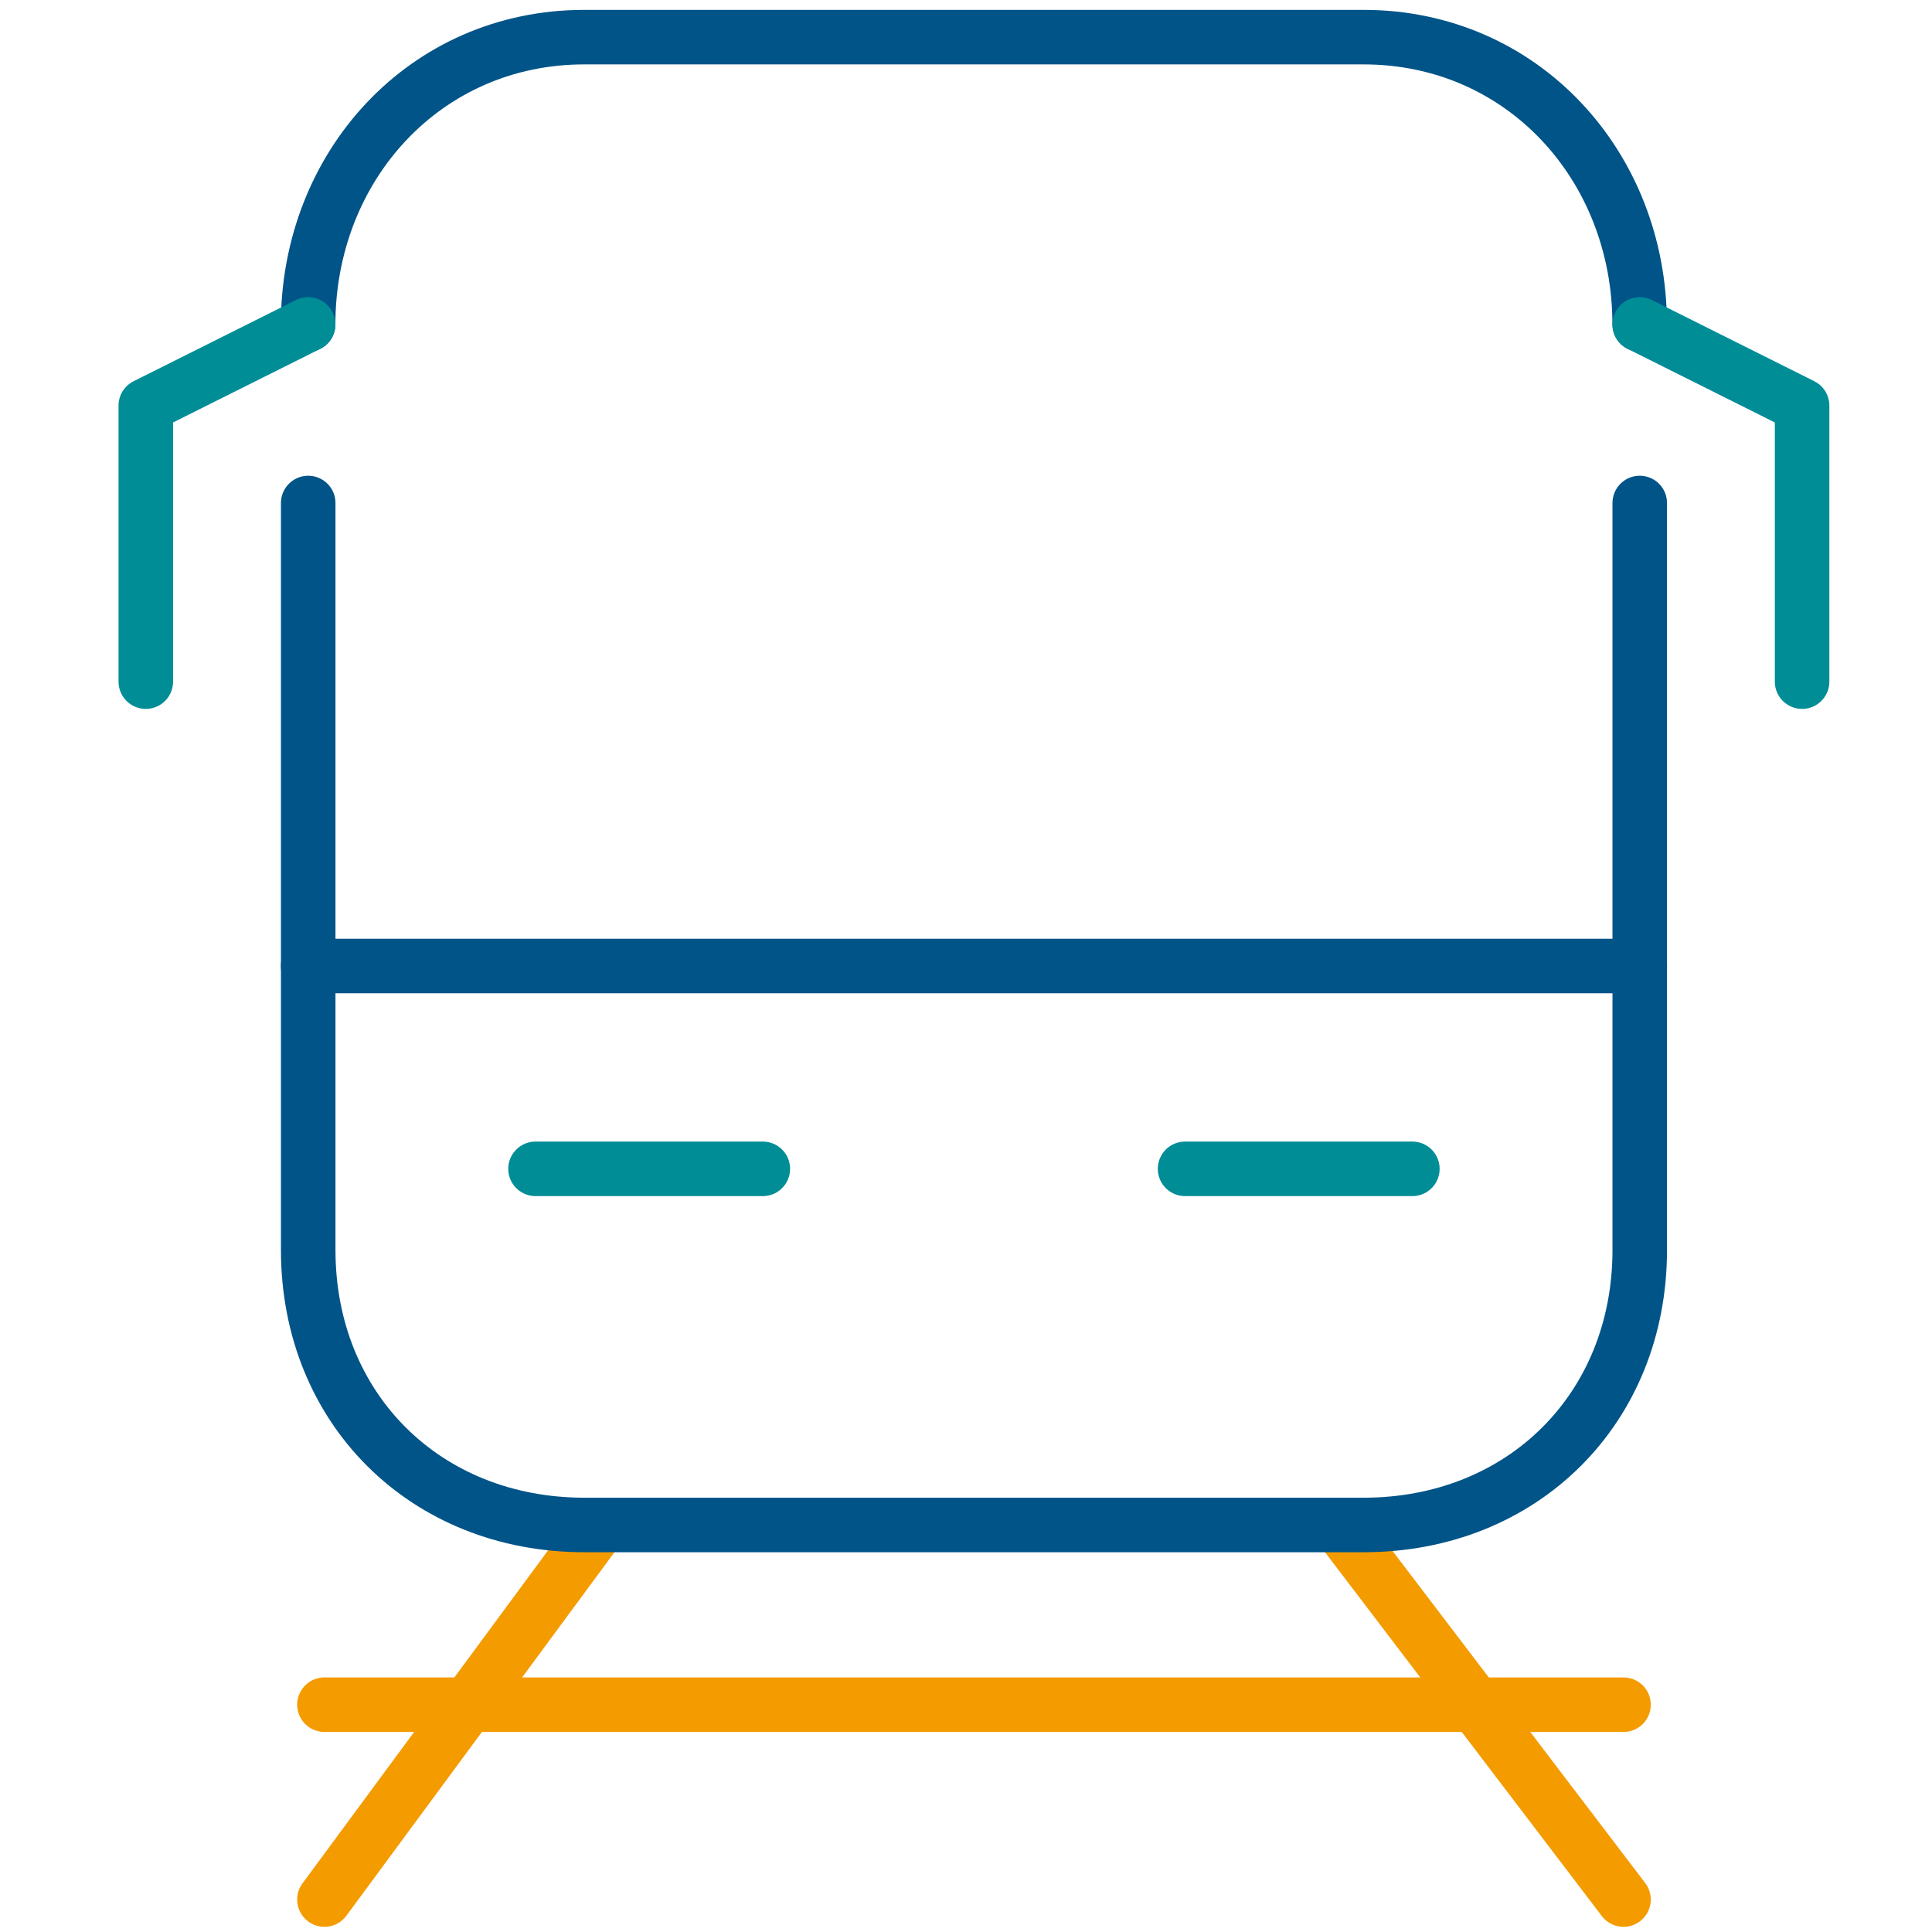
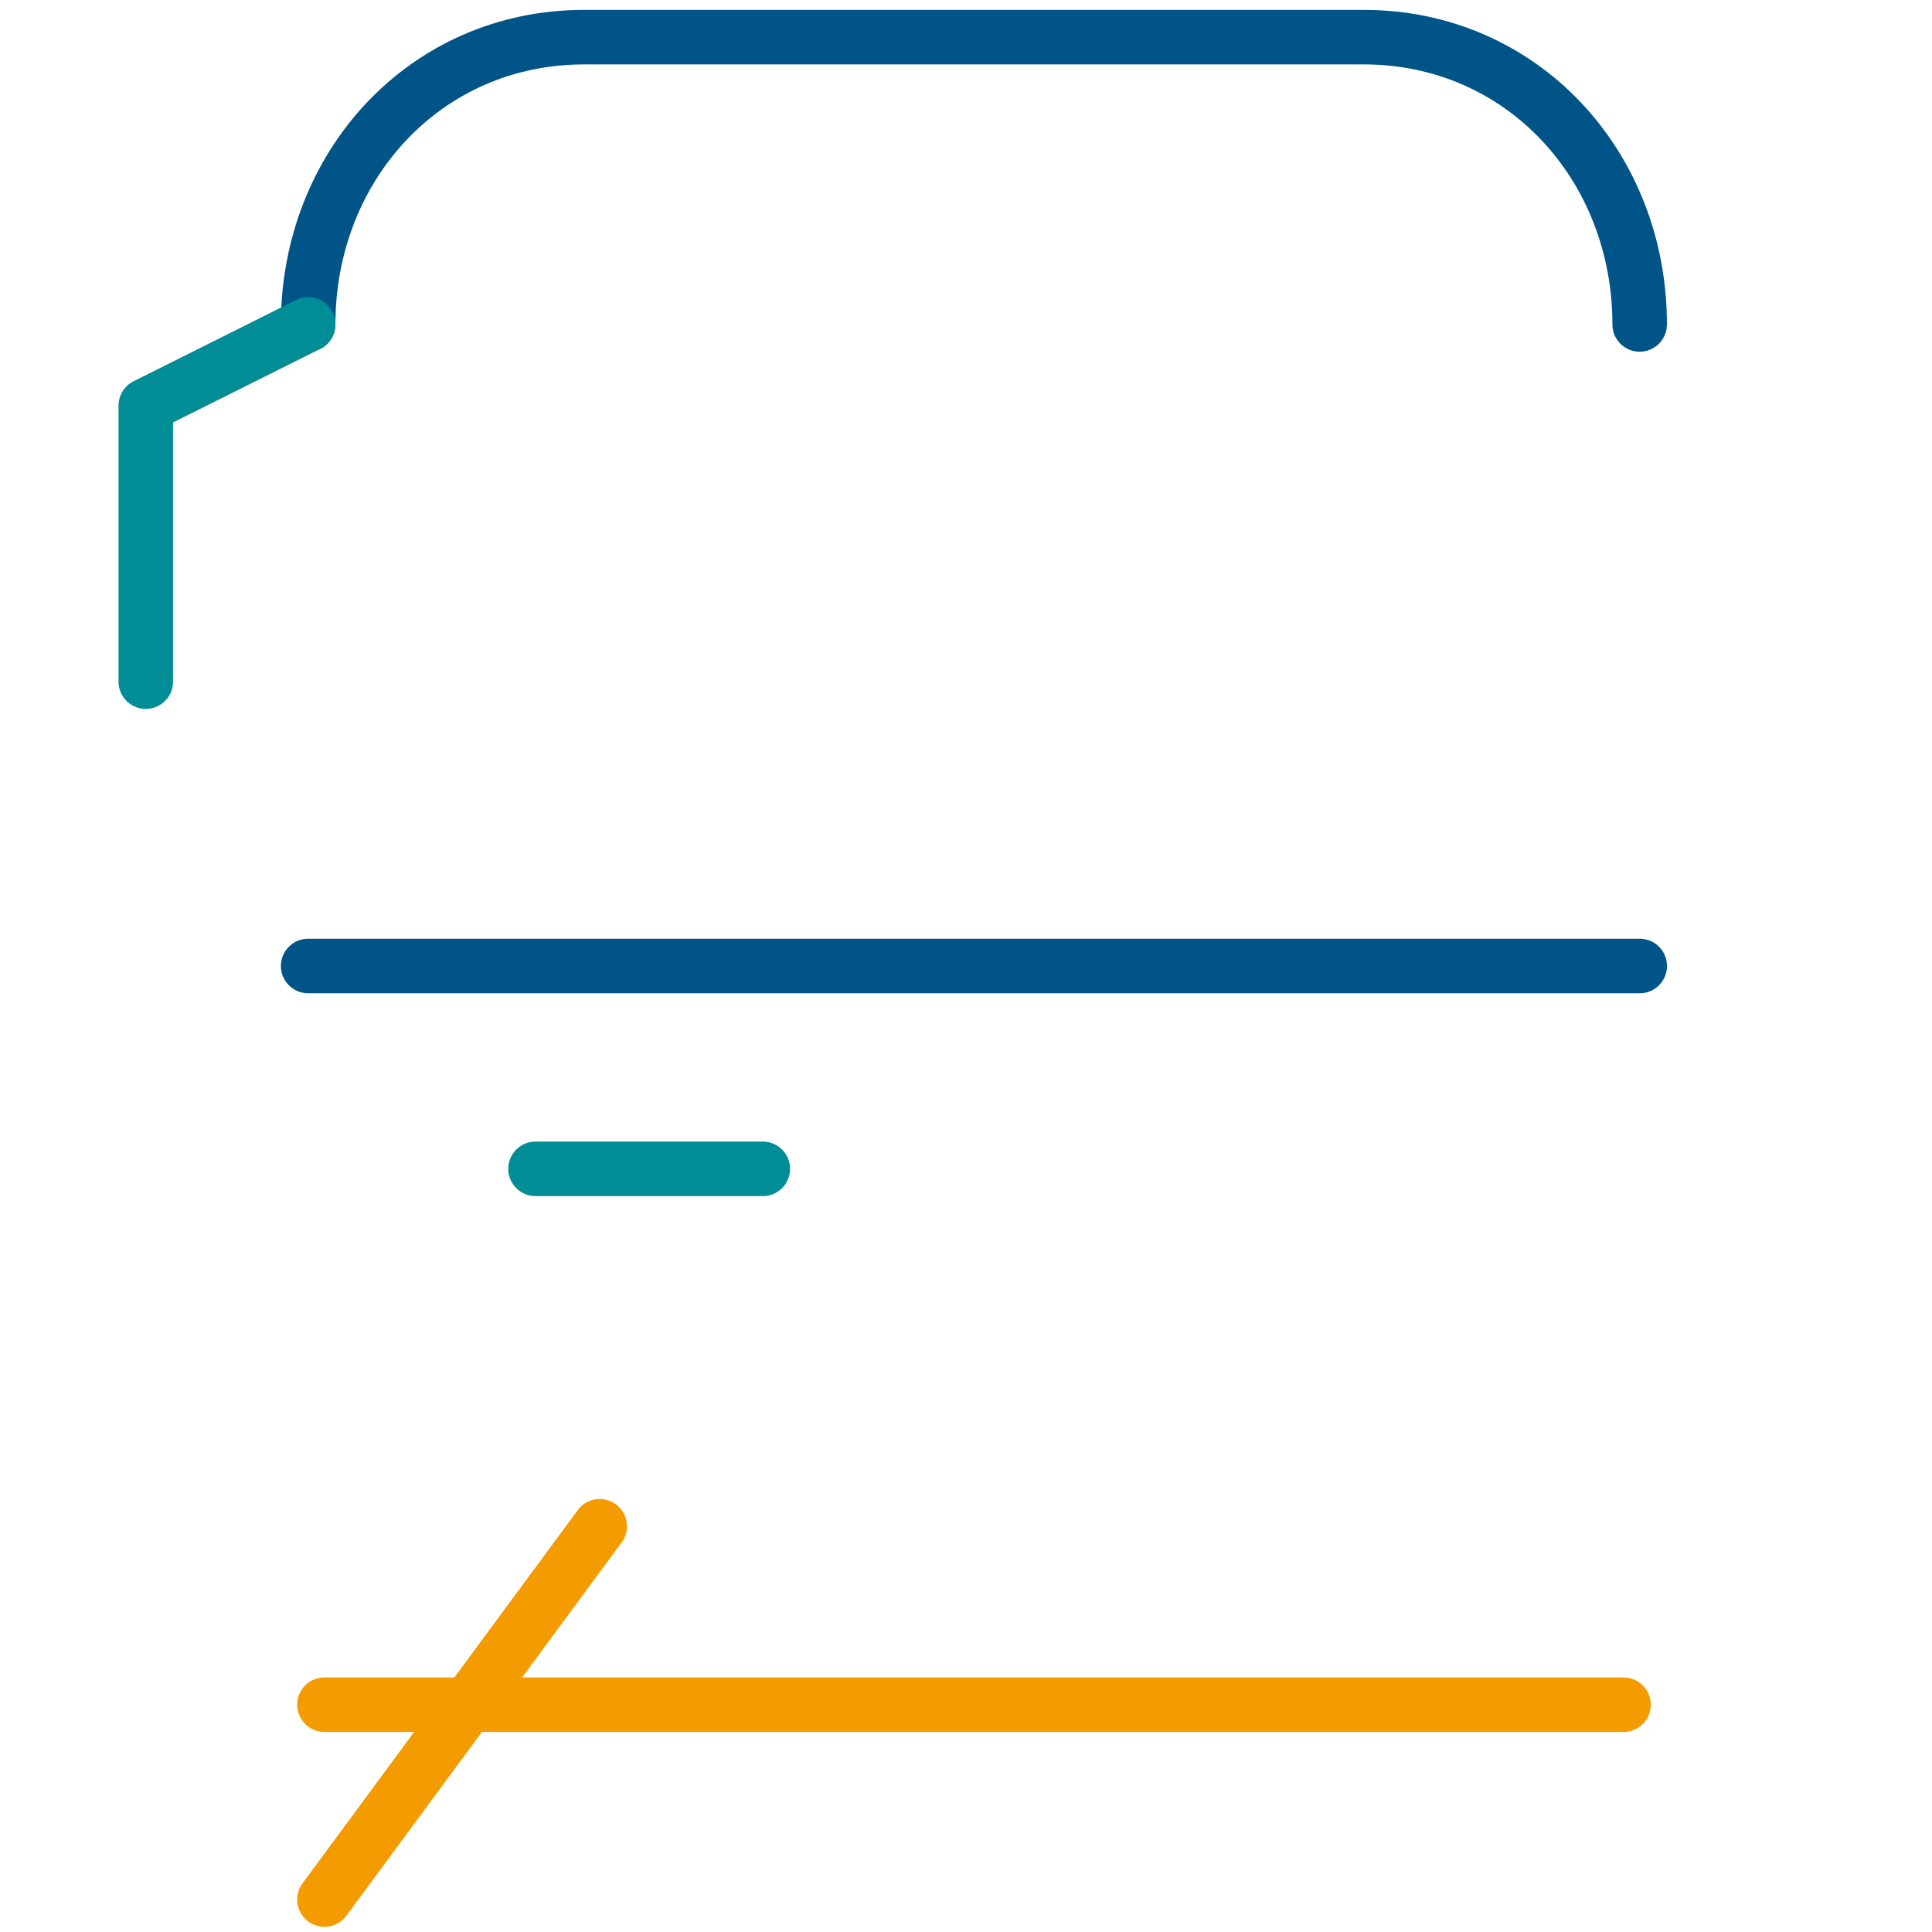
<svg xmlns="http://www.w3.org/2000/svg" version="1.1" x="0px" y="0px" viewBox="0 0 283.46 283.46" style="enable-background:new 0 0 283.46 283.46;" xml:space="preserve">
  <g id="transparant_vierkant">
    <rect style="opacity:0;fill:#FFFFFF;" width="283.46" height="283.46" />
  </g>
  <g id="icons">
    <line style="fill:none;stroke:#F49B00;stroke-width:8;stroke-linecap:round;stroke-linejoin:round;stroke-miterlimit:10;" x1="87.99" y1="223.93" x2="47.6" y2="278.7" />
-     <line style="fill:none;stroke:#F49B00;stroke-width:8;stroke-linecap:round;stroke-linejoin:round;stroke-miterlimit:10;" x1="196.53" y1="223.93" x2="238.2" y2="278.7" />
    <line style="fill:none;stroke:#F49B00;stroke-width:8;stroke-linecap:round;stroke-linejoin:round;stroke-miterlimit:10;" x1="47.6" y1="250.11" x2="238.2" y2="250.11" />
    <path style="fill:none;stroke:#005488;stroke-width:8;stroke-linecap:round;stroke-linejoin:round;stroke-miterlimit:10;" d="   M45.21,47.6c0-23.28,17.22-42.15,40.5-42.15h114.36c23.28,0,40.5,18.87,40.5,42.15" />
-     <path style="fill:none;stroke:#005488;stroke-width:8;stroke-linecap:round;stroke-linejoin:round;stroke-miterlimit:10;" d="   M240.58,73.8v109.6c0,23.28-17.22,40.34-40.5,40.34H85.72c-23.28,0-40.5-17.06-40.5-40.34V73.8" />
    <line style="fill:none;stroke:#005488;stroke-width:8;stroke-linecap:round;stroke-linejoin:round;stroke-miterlimit:10;" x1="45.21" y1="141.73" x2="240.58" y2="141.73" />
    <line style="fill:none;stroke:#008D96;stroke-width:8;stroke-linecap:round;stroke-linejoin:round;stroke-miterlimit:10;" x1="78.57" y1="171.49" x2="111.92" y2="171.49" />
-     <line style="fill:none;stroke:#008D96;stroke-width:8;stroke-linecap:round;stroke-linejoin:round;stroke-miterlimit:10;" x1="173.87" y1="171.49" x2="207.22" y2="171.49" />
-     <polyline style="fill:none;stroke:#008D96;stroke-width:8;stroke-linecap:round;stroke-linejoin:round;stroke-miterlimit:10;" points="   240.58,47.6 264.4,59.51 264.4,100.01  " />
    <polyline style="fill:none;stroke:#008D96;stroke-width:8;stroke-linecap:round;stroke-linejoin:round;stroke-miterlimit:10;" points="   45.21,47.6 21.39,59.51 21.39,100.01  " />
  </g>
  <g id="Laag_1">
</g>
</svg>